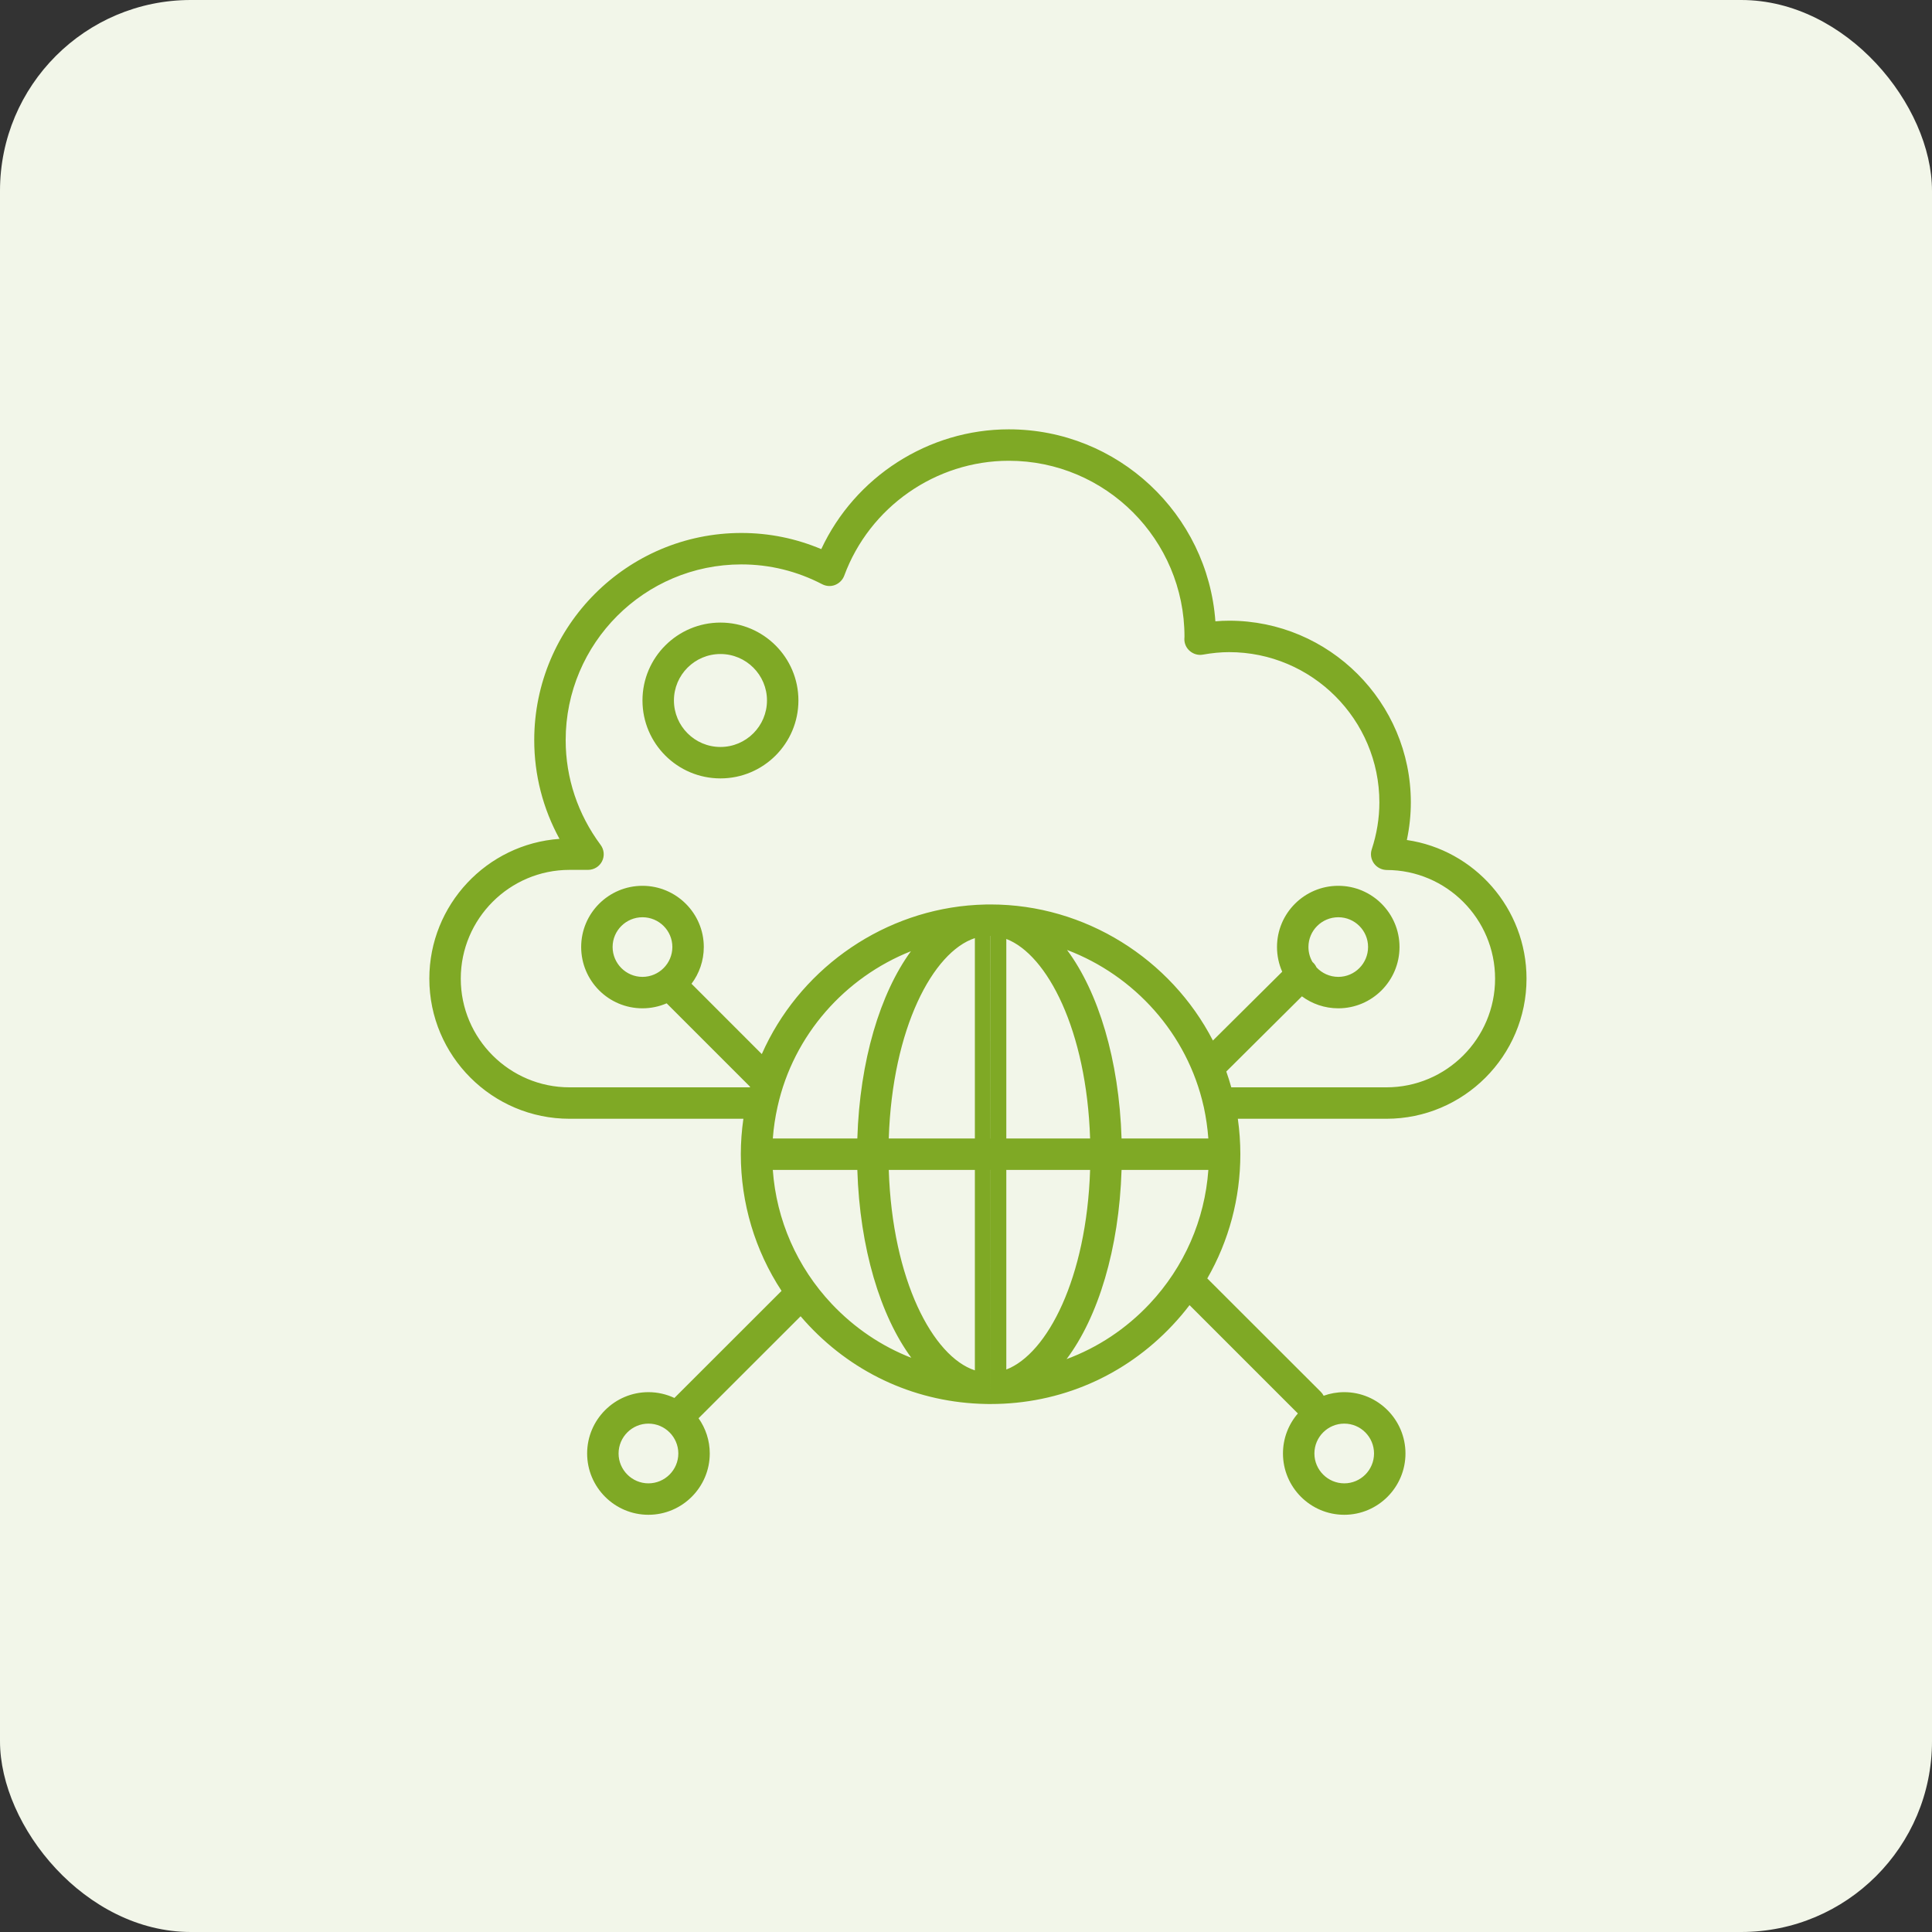
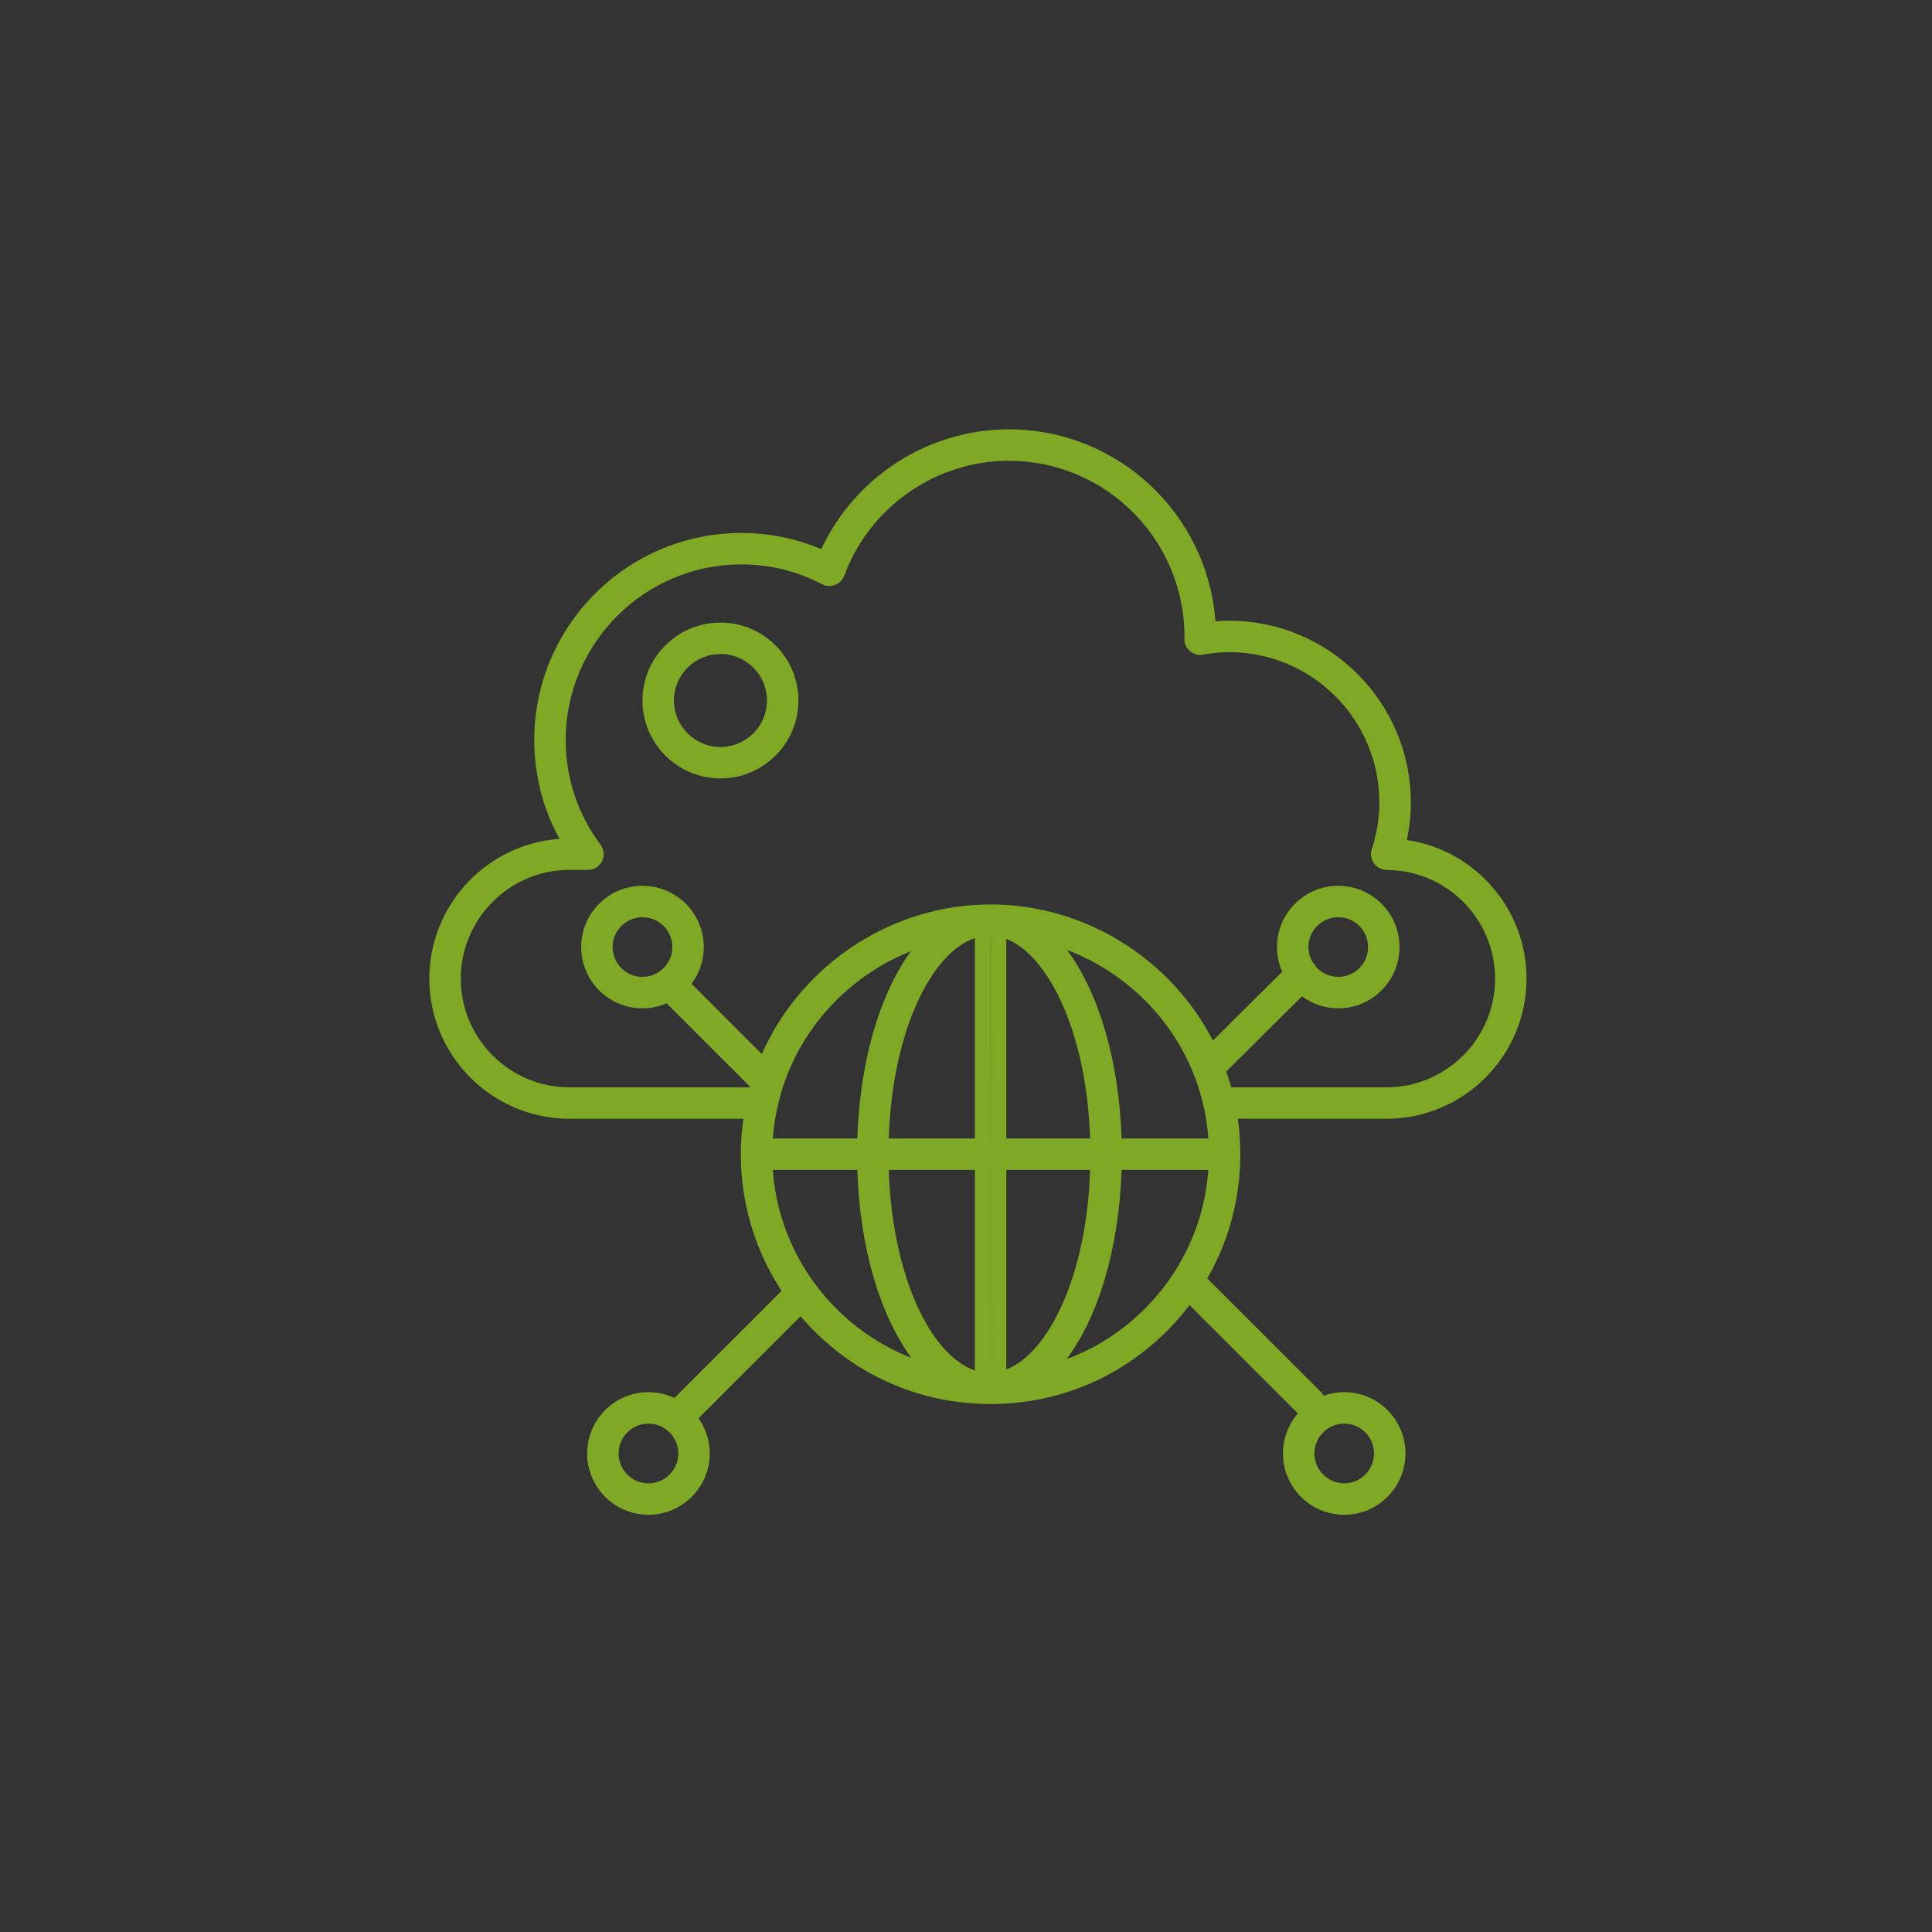
<svg xmlns="http://www.w3.org/2000/svg" width="81" height="81" viewBox="0 0 81 81" fill="none">
  <rect x="0" y="0" width="81" height="81" fill="#333333" stroke="none" />
-   <rect width="81" height="81" rx="8" fill="#F2F6E9" />
  <path fill-rule="evenodd" clip-rule="evenodd" d="M51.413 44.924C51.49 45.142 51.56 45.363 51.622 45.587H58.126C60.639 45.587 62.682 43.544 62.682 41.031C62.682 38.522 60.643 36.479 58.135 36.475C57.924 36.47 57.726 36.369 57.603 36.198C57.48 36.027 57.445 35.807 57.511 35.609C57.722 34.968 57.831 34.304 57.831 33.641C57.831 30.17 55.007 27.341 51.531 27.341C51.184 27.341 50.824 27.376 50.428 27.446C50.235 27.481 50.038 27.424 49.888 27.297C49.734 27.169 49.651 26.98 49.655 26.787L49.66 26.695C49.66 22.622 46.356 19.318 42.296 19.318C39.229 19.318 36.457 21.256 35.394 24.138C35.328 24.314 35.187 24.454 35.012 24.524C34.836 24.595 34.638 24.581 34.471 24.494C33.412 23.944 32.27 23.663 31.084 23.663C27.02 23.663 23.716 26.967 23.716 31.031C23.716 32.617 24.226 34.137 25.179 35.42C25.328 35.618 25.355 35.886 25.241 36.11C25.131 36.33 24.902 36.47 24.652 36.47H23.878C21.366 36.47 19.318 38.518 19.318 41.031C19.318 43.544 21.366 45.587 23.878 45.587H31.44L31.447 45.562L27.95 42.065C27.638 42.199 27.296 42.274 26.936 42.274C25.517 42.274 24.366 41.123 24.366 39.703C24.366 38.289 25.517 37.138 26.936 37.138C28.351 37.138 29.507 38.289 29.507 39.703C29.507 40.282 29.315 40.815 28.992 41.245L31.939 44.193C33.462 40.748 36.789 38.313 40.588 37.963C40.829 37.941 41.071 37.928 41.315 37.922C41.355 37.921 41.394 37.92 41.434 37.92L41.454 37.92L41.525 37.92V37.92C41.527 37.92 41.529 37.92 41.531 37.92V37.92H41.533H41.533C45.499 37.92 49.088 40.208 50.852 43.625L53.757 40.74C53.617 40.423 53.539 40.072 53.539 39.703C53.539 38.289 54.69 37.138 56.109 37.138C57.524 37.138 58.675 38.289 58.675 39.703C58.675 41.123 57.524 42.274 56.109 42.274C55.538 42.274 55.01 42.087 54.584 41.772L51.413 44.924ZM41.531 39.238C41.529 39.238 41.527 39.238 41.525 39.238L41.525 47.731H41.528L41.531 39.238ZM31.167 46.905H23.878C20.636 46.905 18 44.269 18 41.031C18 37.933 20.412 35.385 23.457 35.17C22.763 33.9 22.398 32.49 22.398 31.031C22.398 26.242 26.295 22.345 31.084 22.345C32.244 22.345 33.368 22.574 34.432 23.022C35.846 19.99 38.922 18 42.296 18C46.87 18 50.63 21.554 50.956 26.049C51.149 26.031 51.342 26.023 51.531 26.023C55.731 26.023 59.15 29.441 59.15 33.641C59.15 34.168 59.093 34.695 58.983 35.218C61.816 35.631 64 38.083 64 41.031C64 44.269 61.364 46.905 58.126 46.905H51.897C51.967 47.4 52.002 47.896 52.002 48.39V48.39C52.002 50.239 51.52 52.027 50.616 53.599L55.38 58.358C55.427 58.407 55.465 58.46 55.495 58.517C55.765 58.42 56.056 58.367 56.359 58.367C57.774 58.367 58.925 59.523 58.925 60.938C58.925 62.352 57.774 63.508 56.359 63.508C54.94 63.508 53.789 62.352 53.789 60.938C53.789 60.298 54.025 59.711 54.414 59.26L49.872 54.718C49.65 55.011 49.41 55.293 49.155 55.564C47.156 57.691 44.446 58.864 41.533 58.864H41.533H41.531L41.525 58.864L41.528 49.049H41.525L41.525 58.864L41.454 58.864L41.434 58.864C41.397 58.864 41.359 58.863 41.322 58.862C38.489 58.807 35.865 57.644 33.91 55.569C33.792 55.443 33.677 55.316 33.566 55.185L29.287 59.461C29.583 59.879 29.757 60.389 29.757 60.938C29.757 62.352 28.601 63.508 27.186 63.508C25.767 63.508 24.616 62.352 24.616 60.938C24.616 59.523 25.767 58.367 27.186 58.367C27.575 58.367 27.944 58.455 28.275 58.61L32.767 54.121C31.657 52.429 31.059 50.448 31.059 48.39V48.39C31.059 47.897 31.096 47.399 31.167 46.905ZM44.736 39.827C47.559 40.898 49.78 43.336 50.464 46.391C50.466 46.403 50.469 46.415 50.473 46.427C50.565 46.86 50.628 47.296 50.66 47.731H47.022C46.919 44.433 46.048 41.591 44.736 39.827ZM28.255 29.366C28.255 28.294 29.129 27.42 30.205 27.42C31.282 27.42 32.156 28.294 32.156 29.366C32.156 30.442 31.282 31.317 30.205 31.317C29.129 31.317 28.255 30.442 28.255 29.366ZM26.936 29.366C26.936 31.172 28.404 32.635 30.205 32.635C32.007 32.635 33.474 31.172 33.474 29.366C33.474 27.565 32.007 26.102 30.205 26.102C28.404 26.102 26.936 27.565 26.936 29.366ZM25.684 39.703C25.684 39.014 26.247 38.456 26.936 38.456C27.626 38.456 28.189 39.014 28.189 39.703C28.189 40.393 27.626 40.956 26.936 40.956C26.247 40.956 25.684 40.393 25.684 39.703ZM54.857 39.703C54.857 39.014 55.419 38.456 56.109 38.456C56.799 38.456 57.357 39.014 57.357 39.703C57.357 40.393 56.799 40.956 56.109 40.956C55.749 40.956 55.424 40.802 55.195 40.558C55.164 40.489 55.12 40.424 55.064 40.367C55.052 40.355 55.04 40.345 55.028 40.334C54.919 40.149 54.857 39.933 54.857 39.703ZM27.186 59.686C26.497 59.686 25.934 60.248 25.934 60.938C25.934 61.627 26.497 62.19 27.186 62.19C27.876 62.19 28.439 61.627 28.439 60.938C28.439 60.248 27.876 59.686 27.186 59.686ZM55.107 60.938C55.107 60.248 55.669 59.686 56.359 59.686C57.049 59.686 57.607 60.248 57.607 60.938C57.607 61.627 57.049 62.19 56.359 62.19C55.669 62.19 55.107 61.627 55.107 60.938ZM40.872 39.331C39.115 39.906 37.411 43.114 37.262 47.731H40.872V39.331ZM38.191 39.88C36.901 41.647 36.046 44.465 35.944 47.731H32.401C32.434 47.282 32.501 46.833 32.601 46.391C33.27 43.385 35.431 40.975 38.191 39.88ZM35.944 49.049H32.4C32.55 51.147 33.415 53.12 34.868 54.664C35.823 55.676 36.96 56.441 38.209 56.928C36.908 55.161 36.046 52.331 35.944 49.049ZM40.872 57.453V49.049H37.262C37.411 53.669 39.114 56.878 40.872 57.453ZM42.19 57.418V49.049H45.703C45.557 53.583 43.91 56.758 42.19 57.418ZM44.717 56.981C46.04 55.219 46.918 52.365 47.022 49.049H50.661C50.511 51.146 49.65 53.116 48.198 54.664C47.209 55.715 46.022 56.498 44.717 56.981ZM42.19 47.731H45.703C45.556 43.2 43.91 40.026 42.19 39.366V47.731Z" fill="#7FA925" />
</svg>